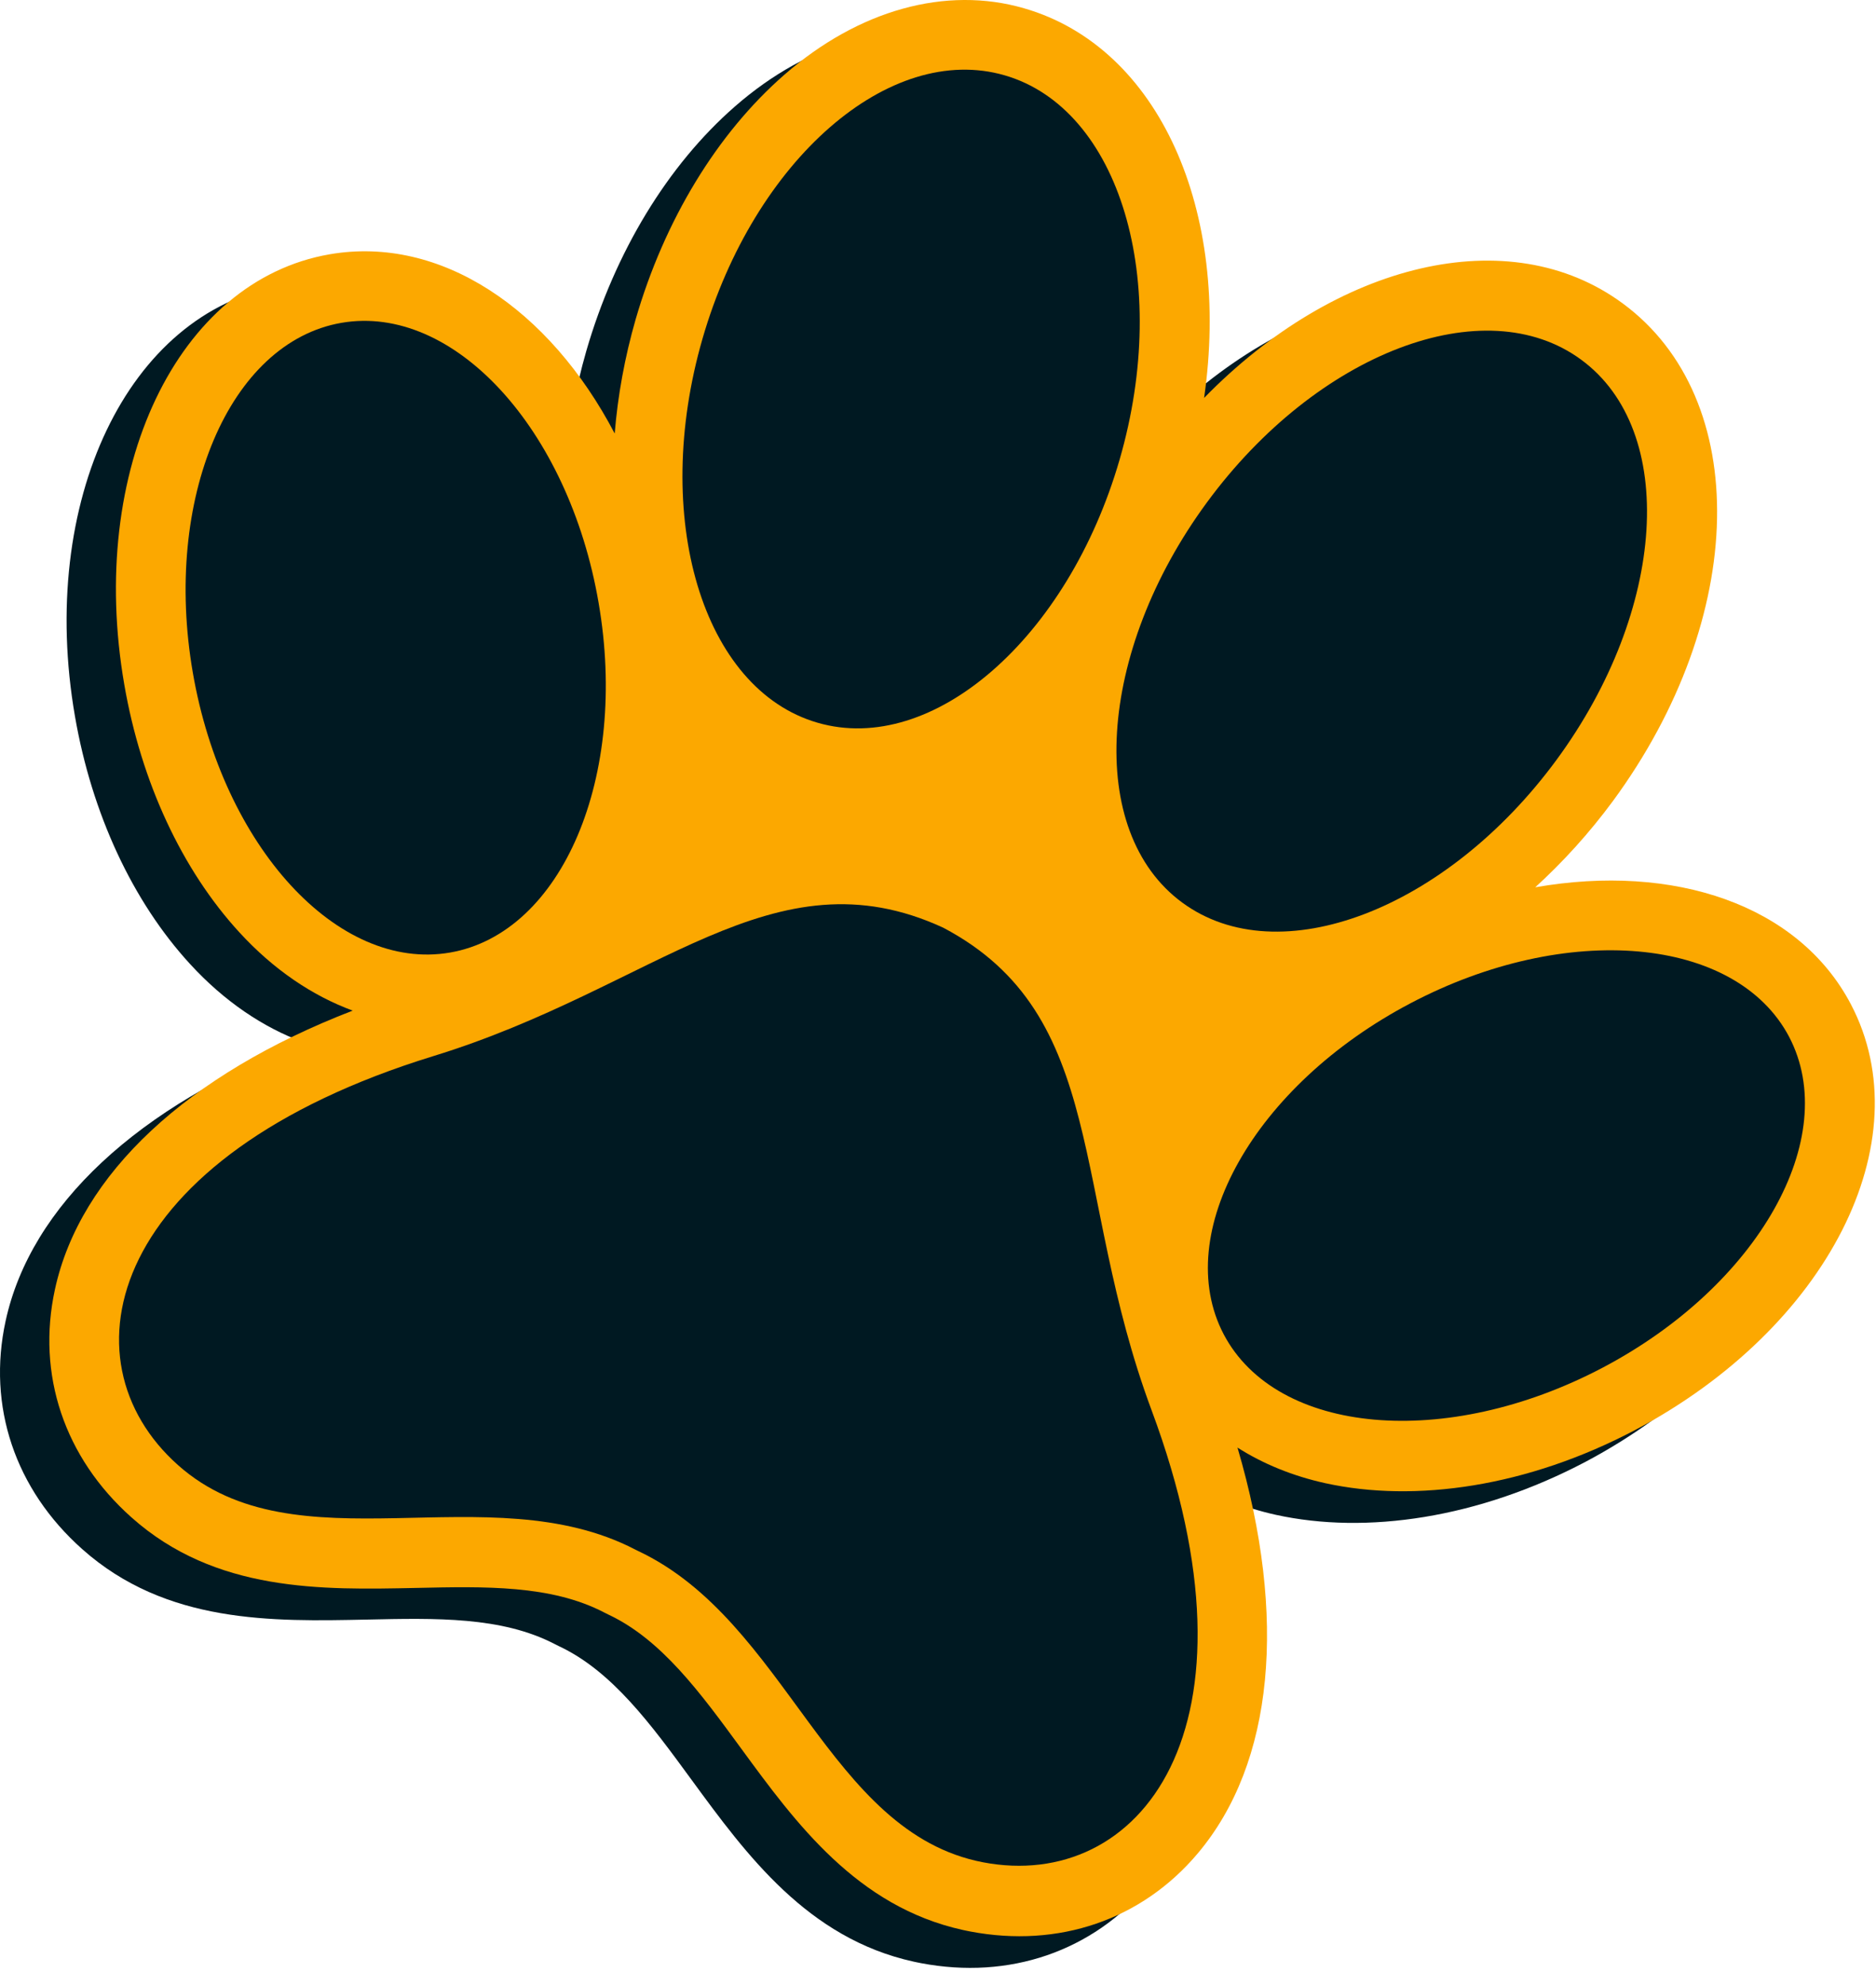
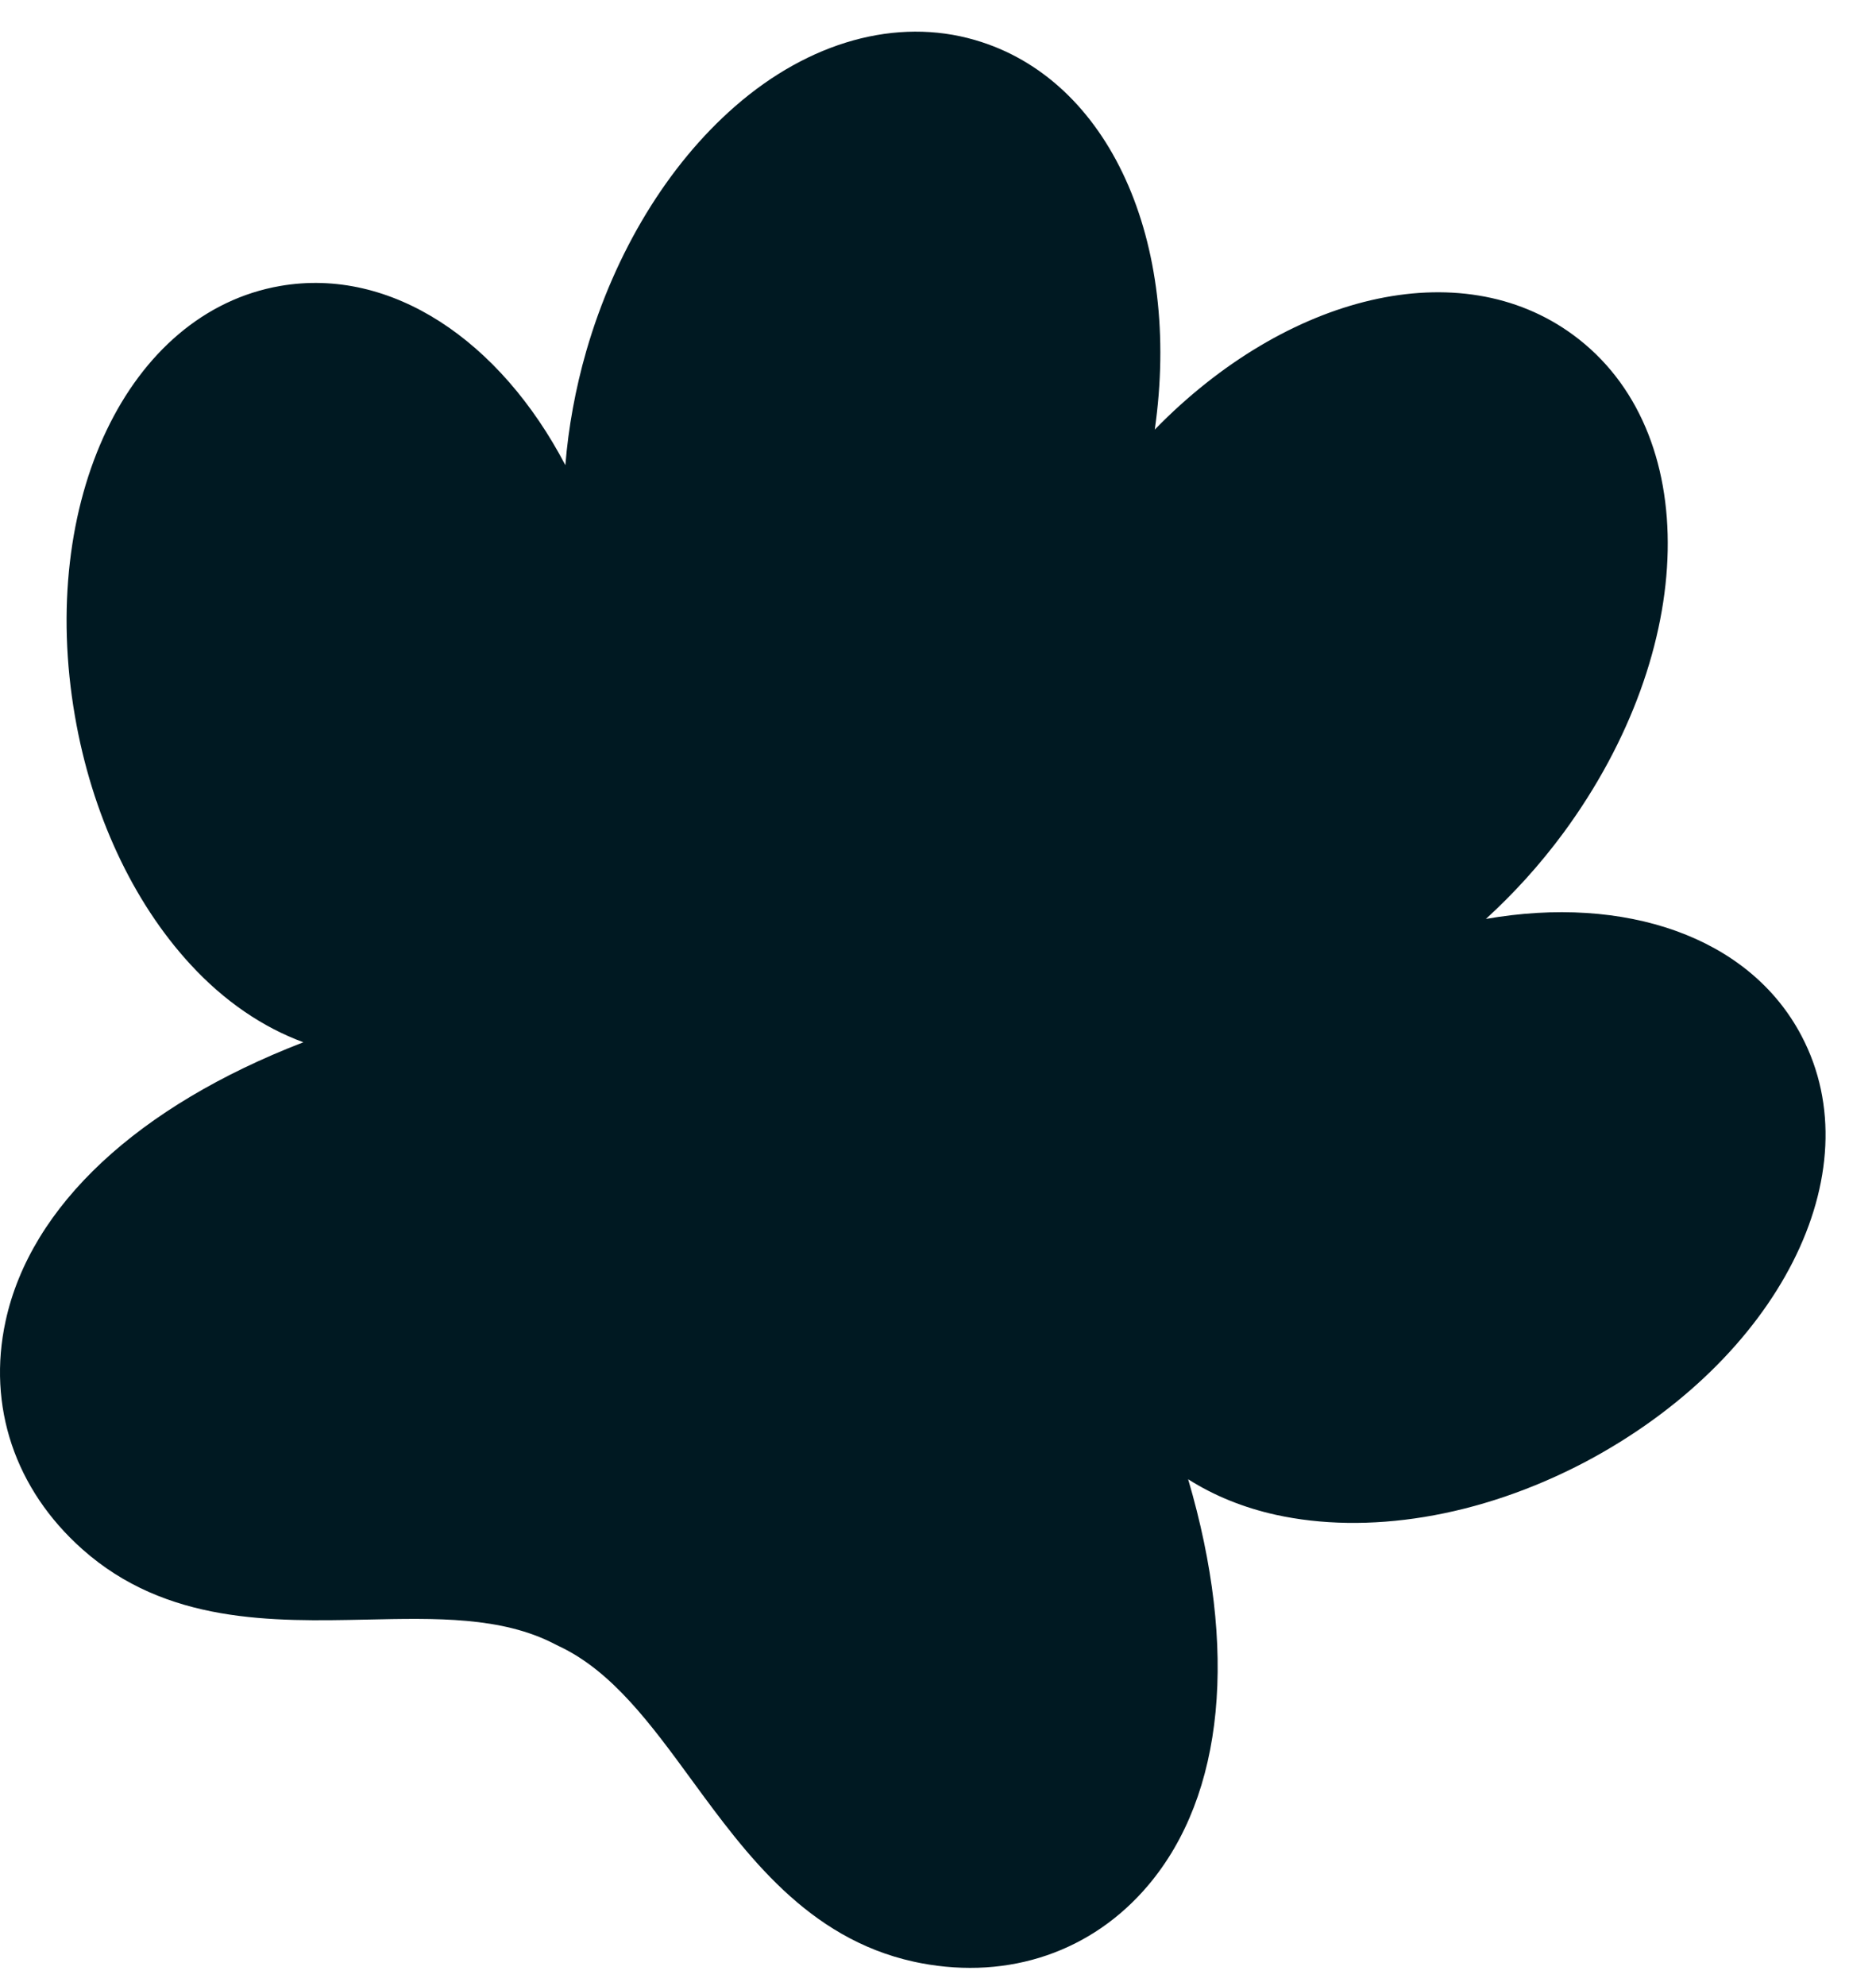
<svg xmlns="http://www.w3.org/2000/svg" width="86" height="91" viewBox="0 0 86 91" fill="none">
  <path d="M82.587 47.461C80.187 42.891 74.467 40.991 68.117 42.101C69.377 40.951 70.577 39.641 71.677 38.151C77.867 29.731 78.067 19.721 72.127 15.351C66.927 11.521 58.987 13.481 52.937 19.681C54.167 11.111 50.887 3.621 44.687 1.831C41.107 0.791 37.097 1.901 33.687 4.881C30.617 7.561 28.197 11.531 26.877 16.081C26.377 17.821 26.057 19.581 25.917 21.311C22.927 15.601 17.937 12.221 12.847 13.101C5.867 14.311 1.727 22.971 3.437 32.821C4.207 37.271 6.077 41.301 8.717 44.171C10.277 45.871 12.057 47.071 13.907 47.751C6.337 50.671 1.407 55.231 0.257 60.521C-0.593 64.421 0.687 68.231 3.767 70.971C7.617 74.401 12.497 74.291 16.807 74.201C19.997 74.131 22.997 74.061 25.427 75.321L25.627 75.421C28.057 76.561 29.837 78.991 31.717 81.561C34.207 84.961 37.017 88.801 41.877 89.871C41.987 89.891 42.097 89.921 42.217 89.941C46.267 90.711 50.077 89.411 52.647 86.361C56.137 82.221 56.757 75.551 54.467 67.771C55.647 68.521 56.997 69.071 58.487 69.401C62.637 70.311 67.767 69.561 72.687 66.971C81.527 62.281 85.887 53.731 82.587 47.461Z" fill="#001922" />
-   <path d="M84.849 46.011C82.449 41.441 76.729 39.541 70.379 40.651C71.639 39.501 72.839 38.191 73.939 36.701C80.129 28.281 80.329 18.271 74.389 13.901C69.189 10.071 61.249 12.031 55.199 18.231C56.429 9.661 53.149 2.171 46.949 0.381C43.369 -0.659 39.359 0.451 35.949 3.431C32.879 6.111 30.459 10.081 29.139 14.631C28.639 16.371 28.319 18.131 28.179 19.861C25.189 14.151 20.199 10.771 15.109 11.651C8.129 12.861 3.989 21.521 5.699 31.371C6.469 35.821 8.339 39.851 10.979 42.721C12.539 44.421 14.319 45.621 16.169 46.301C8.599 49.221 3.669 53.781 2.519 59.071C1.669 62.971 2.949 66.781 6.029 69.521C9.879 72.951 14.759 72.841 19.069 72.751C22.249 72.681 25.259 72.611 27.689 73.871L27.889 73.971C30.319 75.111 32.099 77.541 33.979 80.111C36.469 83.511 39.279 87.351 44.139 88.421C44.249 88.441 44.359 88.471 44.479 88.491C48.529 89.261 52.339 87.961 54.909 84.911C58.399 80.771 59.019 74.101 56.729 66.321C57.909 67.071 59.259 67.621 60.749 67.951C64.899 68.861 70.029 68.111 74.949 65.521C83.789 60.841 88.139 52.281 84.849 46.011Z" fill="#FCA800" />
  <path d="M43.238 42.501C35.428 38.901 30.088 45.241 19.878 48.381C4.908 52.981 2.738 62.301 8.158 67.121C13.568 71.941 22.388 67.501 29.118 70.991C29.138 71.001 29.158 71.011 29.178 71.021C29.198 71.031 29.218 71.041 29.238 71.051C36.098 74.271 37.948 83.961 45.068 85.321C52.188 86.681 58.258 79.281 52.788 64.601C49.068 54.601 50.848 46.511 43.238 42.501Z" fill="#001922" />
  <path d="M27.44 27.611C28.82 35.581 25.77 42.751 20.63 43.641C15.49 44.531 10.22 38.791 8.84 30.821C7.46 22.851 10.51 15.681 15.65 14.791C20.79 13.901 26.07 19.641 27.44 27.611Z" fill="#001922" />
  <path d="M64.667 45.961C57.507 49.721 53.677 56.511 56.097 61.131C58.527 65.741 66.287 66.431 73.447 62.671C80.607 58.911 84.437 52.121 82.017 47.501C79.587 42.891 71.817 42.201 64.667 45.961Z" fill="#001922" />
  <path d="M51.327 21.051C48.956 29.241 42.757 34.641 37.477 33.111C32.197 31.581 29.837 23.701 32.206 15.511C34.577 7.321 40.776 1.921 46.056 3.451C51.337 4.981 53.697 12.861 51.327 21.051Z" fill="#001922" />
  <path d="M55.326 23.021C50.276 29.891 49.766 38.101 54.196 41.351C58.626 44.611 66.306 41.681 71.356 34.811C76.406 27.941 76.916 19.731 72.486 16.481C68.056 13.221 60.376 16.151 55.326 23.021Z" fill="#001922" />
</svg>